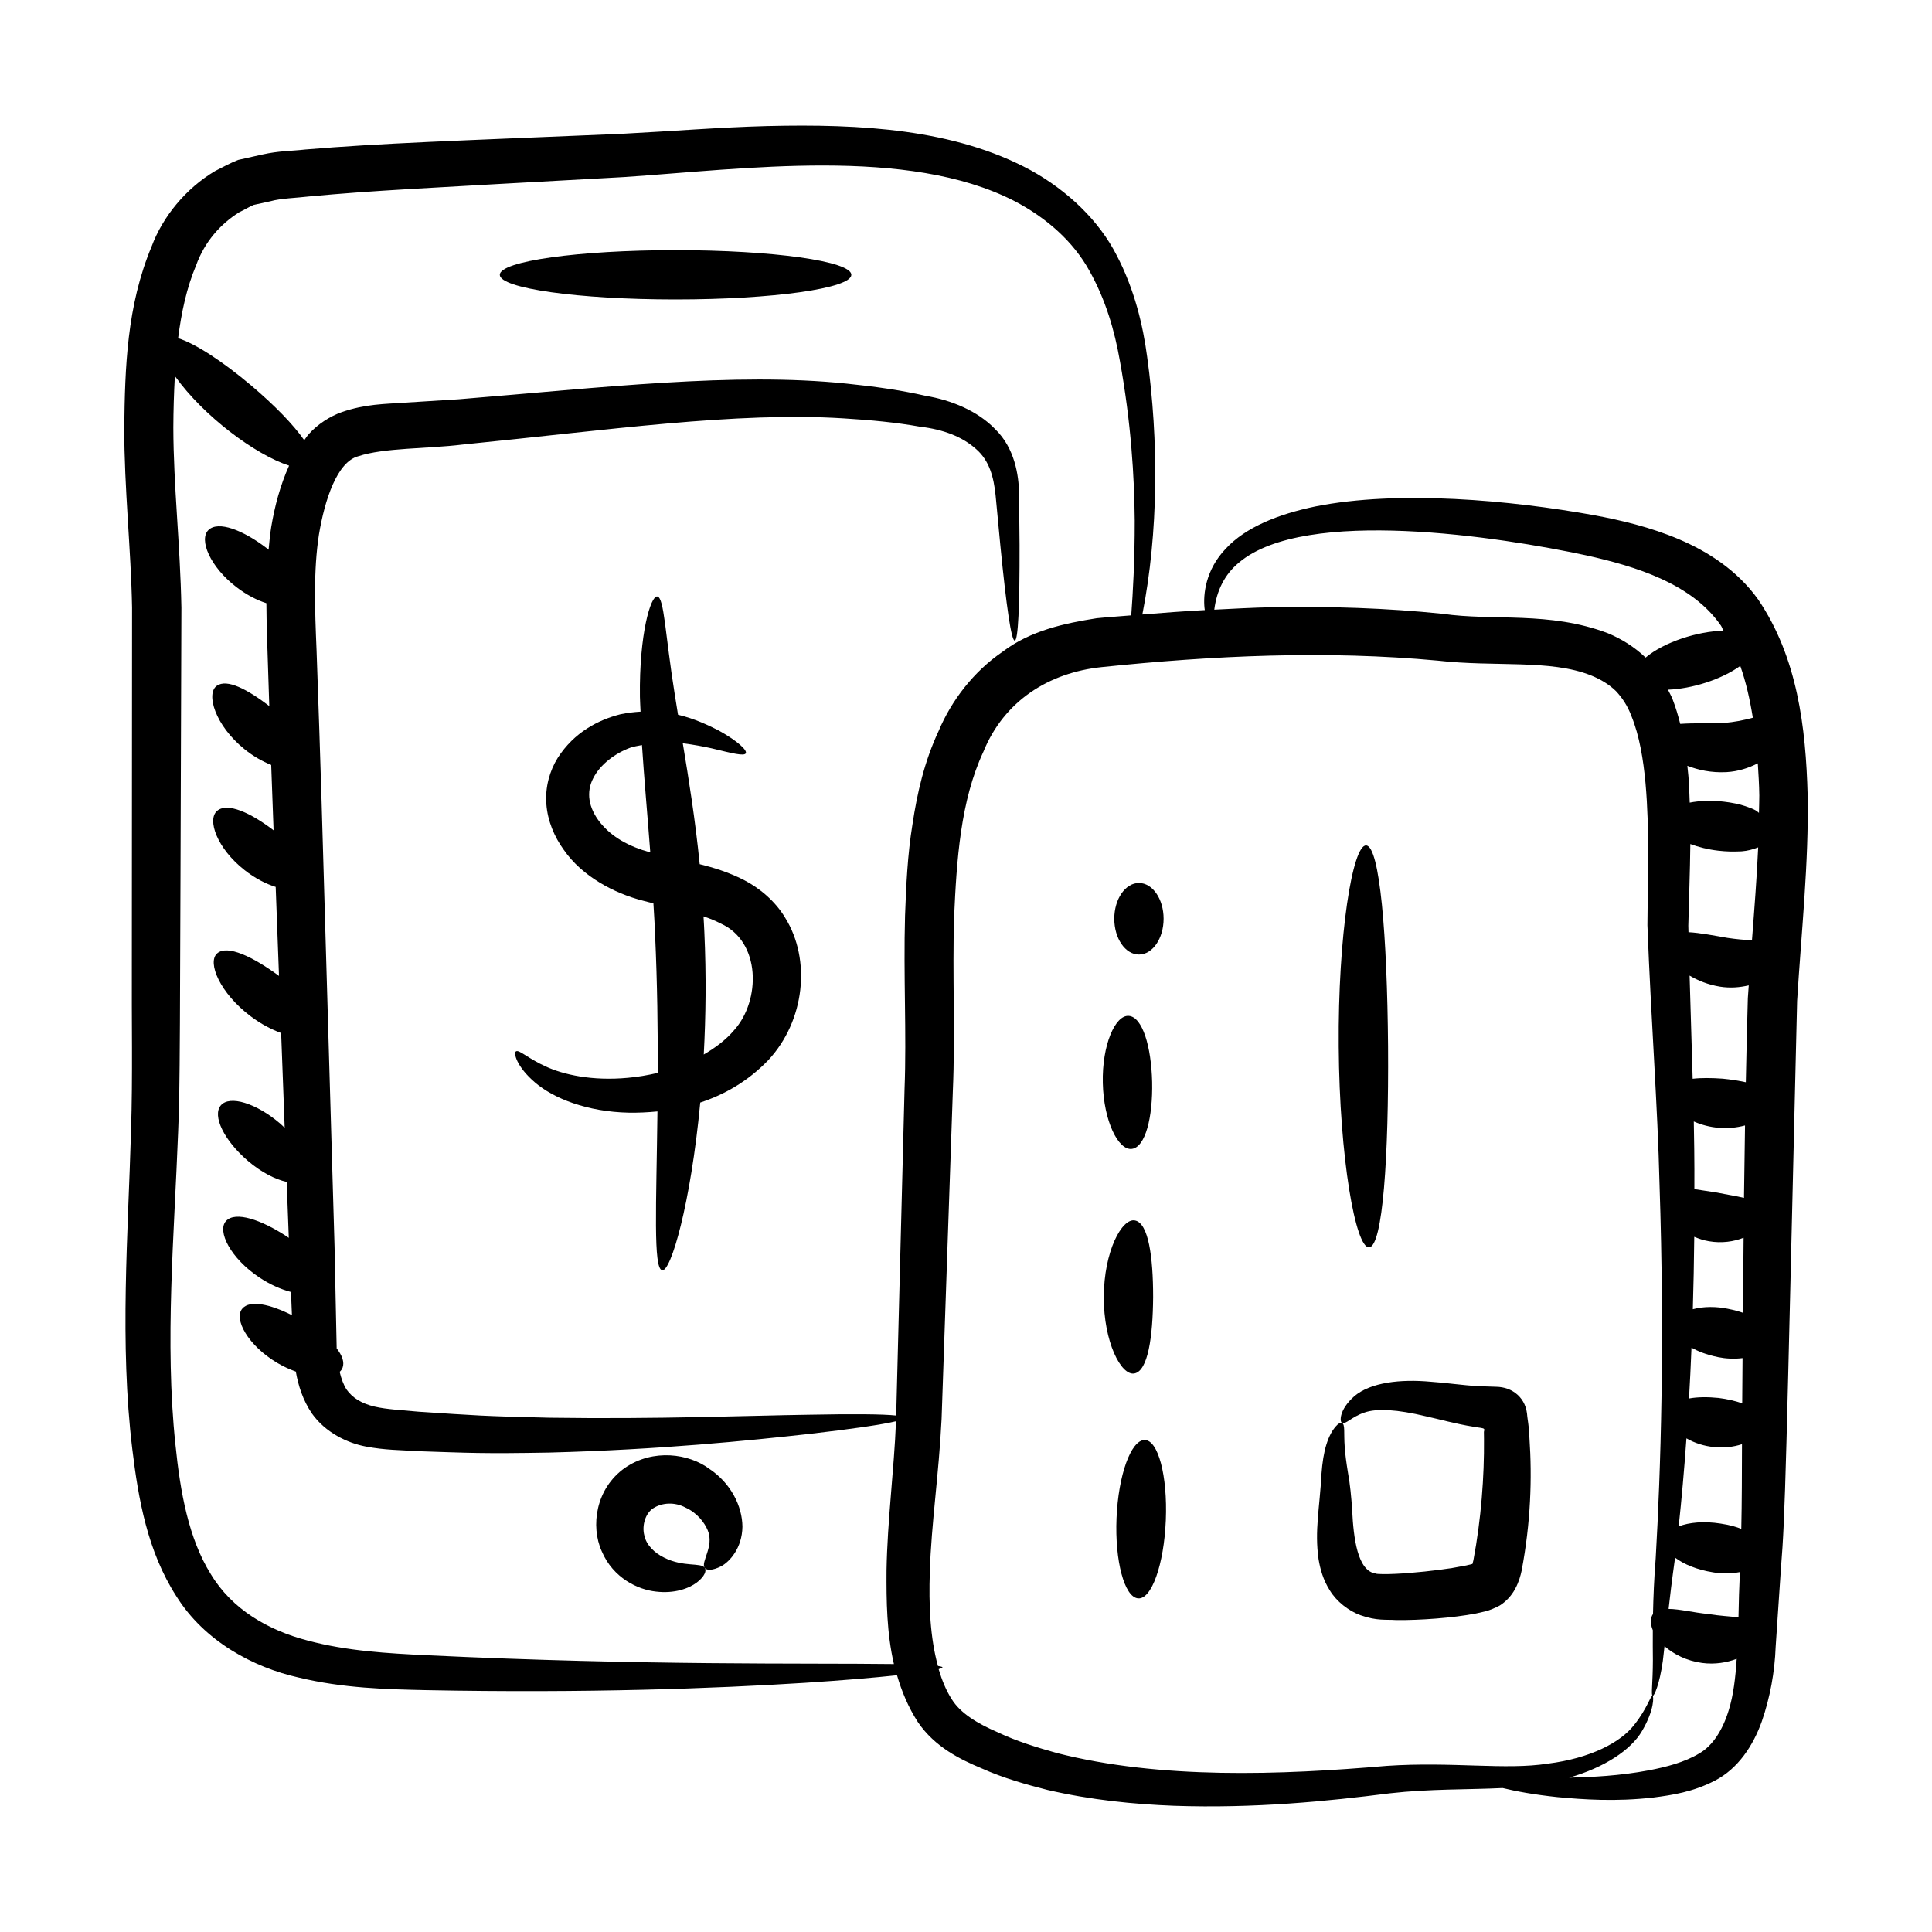
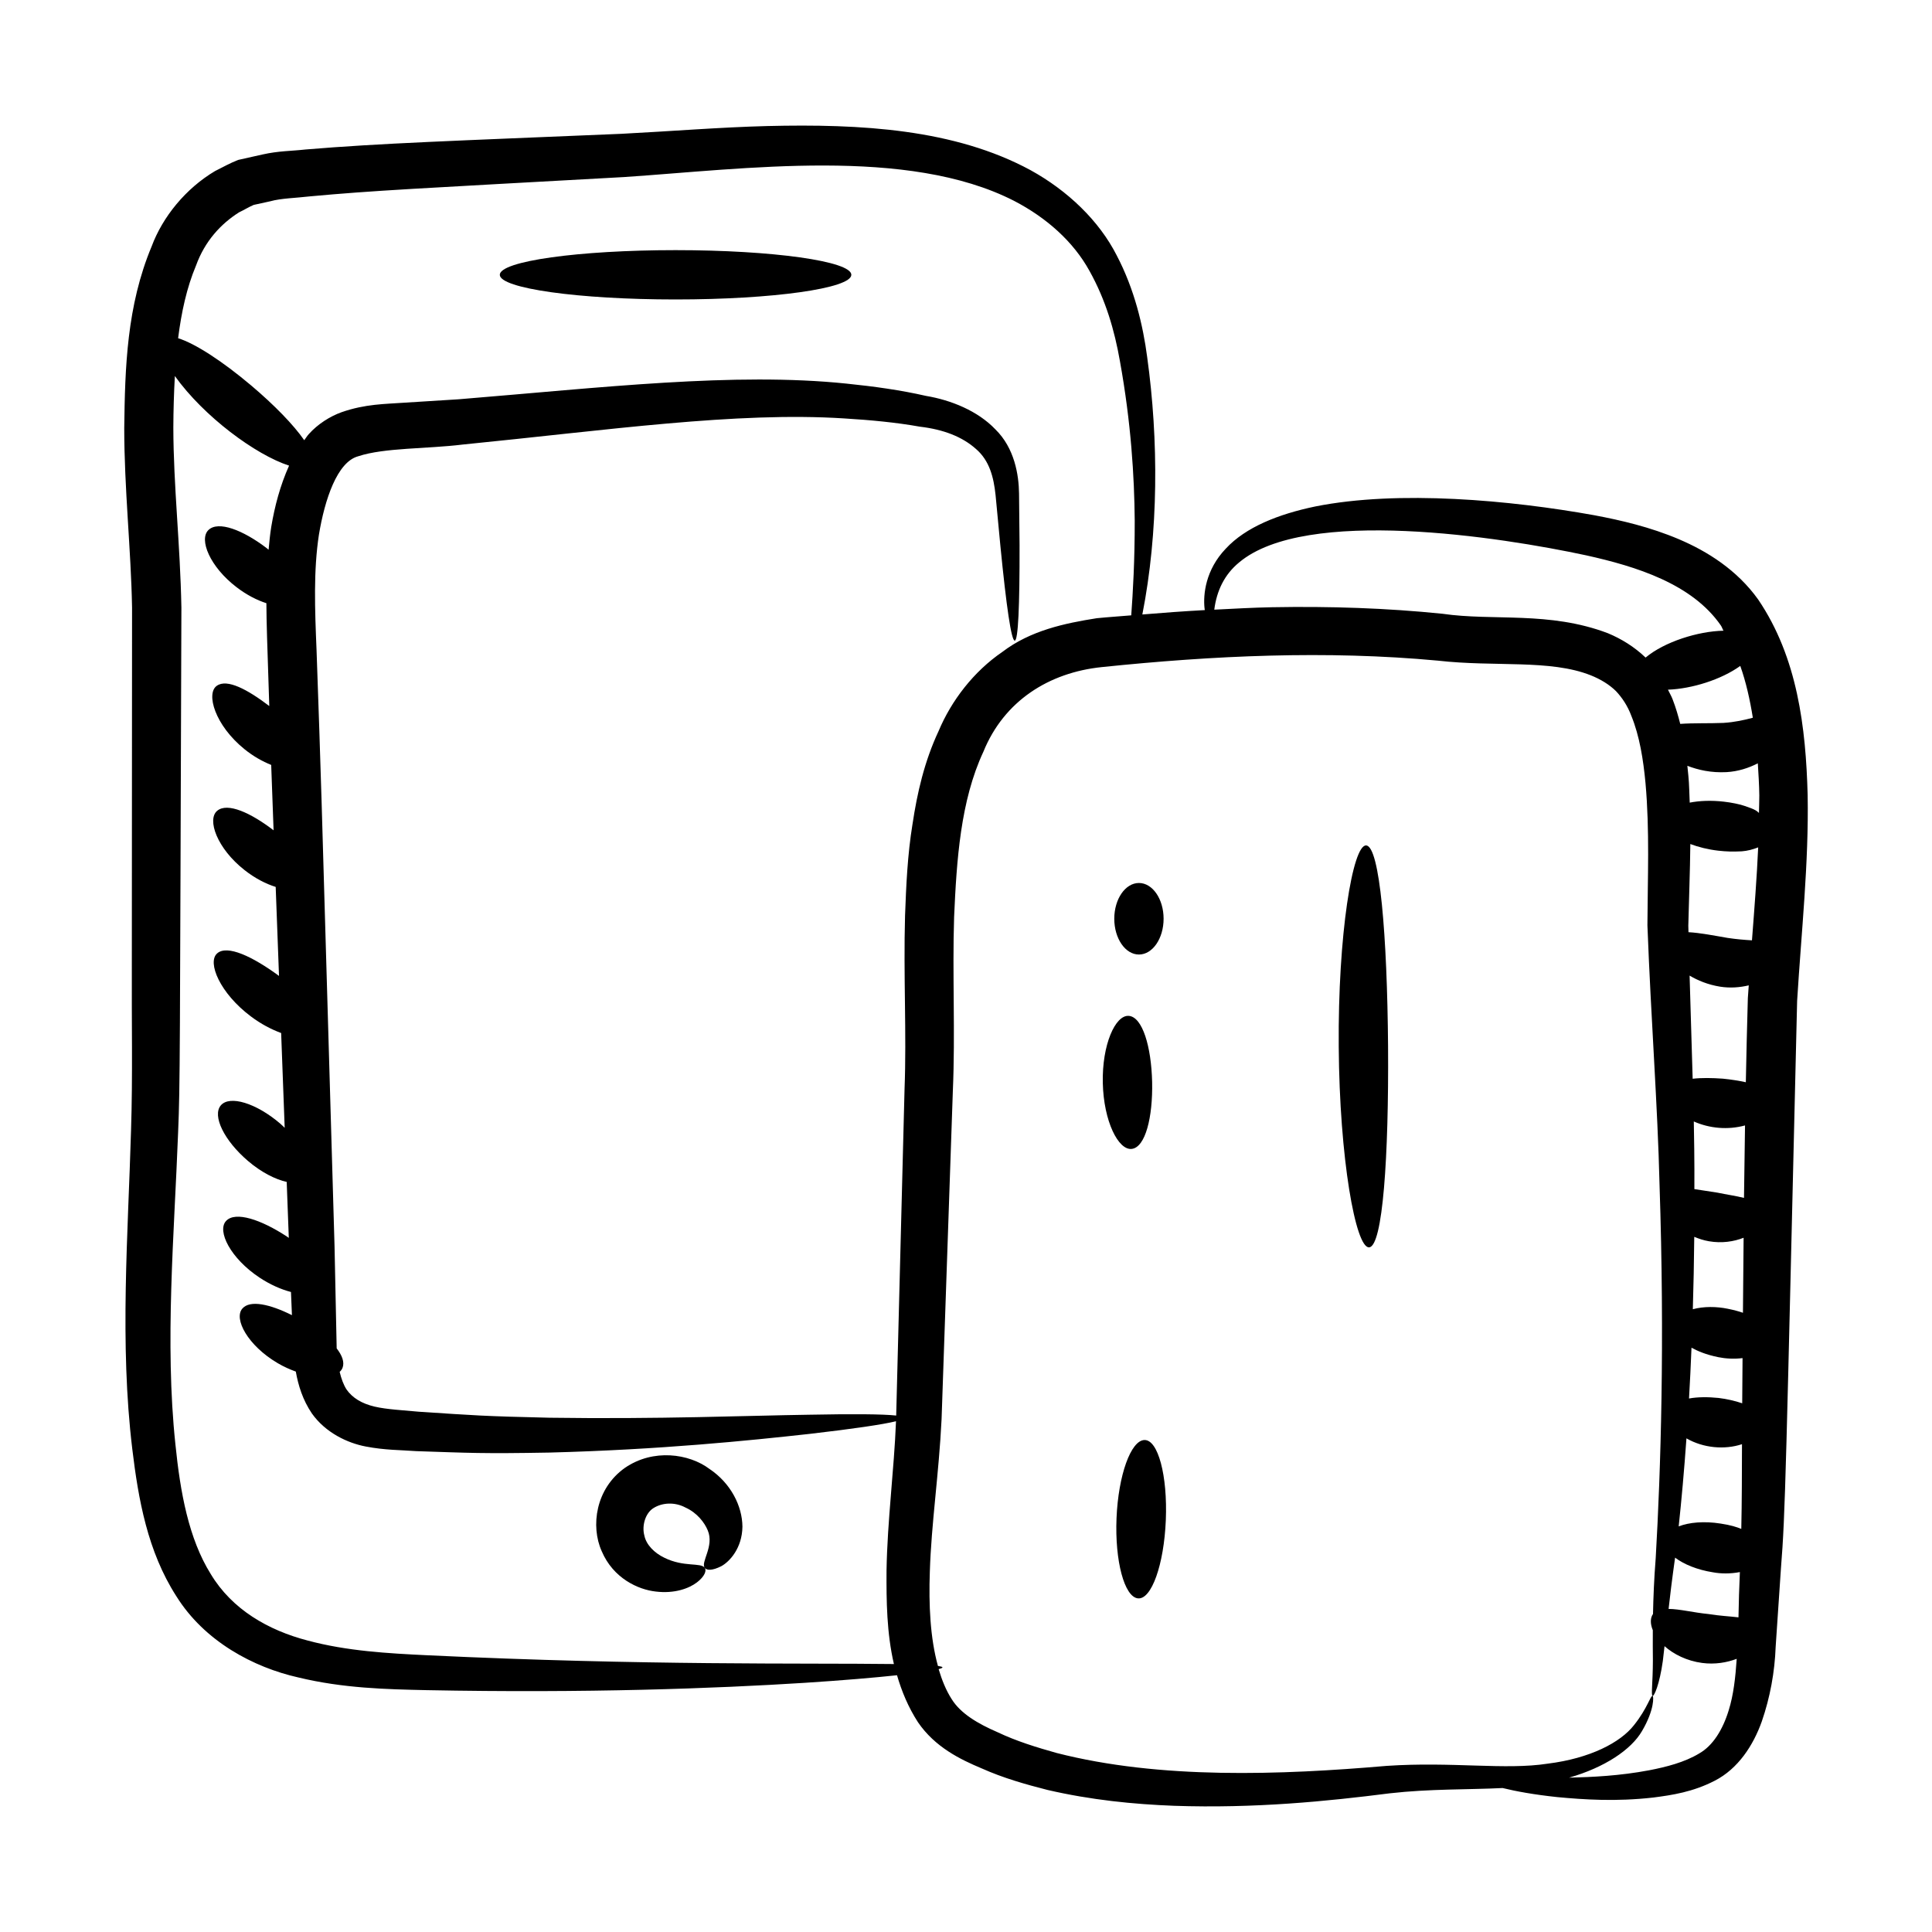
<svg xmlns="http://www.w3.org/2000/svg" fill="#000000" width="800px" height="800px" version="1.1" viewBox="144 144 512 512">
  <g>
-     <path d="m549.16 522.91c-0.039-1-0.258-2.336-0.402-3.449-0.145-2.457-0.969-4.328-2.562-5.805-1.586-1.441-3.555-2.102-5.688-2.148-1.594-0.055-3.164-0.102-4.707-0.156-4.176-0.238-8.578-0.902-12.641-1.176-8.043-0.734-15.895 0.168-20.195 3.789-4.18 3.652-3.949 6.918-3.312 7.117 0.902 0.496 2.539-1.594 5.887-2.727 3.324-1.191 8.875-0.816 16.277 0.965 3.731 0.816 7.766 1.98 12.789 2.809l1.848 0.273 0.465 0.102c0.25 0.062 0.324 0.102 0.414 0.254 0.07 0.156 0 0.34-0.031 0.473-0.016 0.121-0.043 0.012-0.051 0.312l0.023 1.863c0.086 9.902-0.75 21.16-2.805 32.062-0.18 0.812-0.309 1.113-0.25 0.965l0.004 0.012c-0.098 0.039 0.18-0.055-0.055 0.027l-1.613 0.391-3.695 0.672c-4.148 0.66-10.457 1.34-15.012 1.547-2.148 0.113-5.109 0.105-5.219-0.078-4.922-0.594-5.938-9.602-6.285-16.672-0.211-3.512-0.602-7.312-1.109-9.988-0.453-2.769-0.754-5.047-0.875-6.918-0.281-3.738 0.164-5.871-0.711-6.336-0.609-0.398-2.789 1.352-4.133 5.695-0.676 2.137-1.098 4.84-1.312 7.832-0.465 9.027-1.867 14.977-0.766 22.617 0.43 2.555 1.188 5.43 3.004 8.277 1.754 2.875 4.879 5.359 8.09 6.531 4.453 1.566 6.641 1.082 9.523 1.293 6.07 0.066 14.926-0.547 21.113-1.75l2.469-0.562c1.137-0.27 2.676-0.941 3.82-1.551 1.684-1.07 3.09-2.586 4.059-4.375 1.043-1.934 1.473-3.648 1.73-4.84 2.402-12.711 2.812-24.445 2.062-35.324z" />
    <path d="m447.29 525.62c-3.609 0.09-6.93 9.363-7.398 20.711-0.469 11.348 2.078 20.859 5.664 21.25 3.59 0.391 6.906-8.883 7.398-20.711 0.488-11.828-2.055-21.344-5.664-21.25z" />
-     <path d="m444.63 507.98c3.59-0.672 4.887-9.68 4.961-20.254 0.004-10.574-1.223-19.59-4.805-20.289-3.496-0.711-8.238 8.281-8.266 20.238-0.062 11.961 4.609 20.992 8.109 20.305z" />
    <path d="m443.94 448.47c3.602-0.441 5.586-8.367 5.387-17.758-0.227-9.391-2.57-17.219-6.188-17.496-3.578-0.281-7.121 7.68-6.883 17.793 0.219 10.113 4.121 17.902 7.684 17.461z" />
    <path d="m445.83 396.96c3.609 0 6.535-4.246 6.535-9.48 0-5.234-2.926-9.48-6.535-9.48s-6.535 4.246-6.535 9.48c0 5.234 2.926 9.48 6.535 9.48z" />
-     <path d="m341.07 377.17c-4.051-2.043-7.949-3.238-11.645-4.156-1.176-11.785-2.914-22.633-4.481-32.031 2.863 0.348 5.539 0.867 7.652 1.332 5.441 1.312 8.637 2.152 9.055 1.305 0.383-0.766-1.965-3.121-7.223-6.051-2.668-1.336-6.254-3.094-10.746-4.156-0.312-1.902-0.617-3.758-0.883-5.5-2.519-15.707-2.766-25.602-4.621-25.84-1.719-0.27-4.809 9.902-4.594 26.562 0.008 1.23 0.129 2.676 0.168 3.961-1.723 0.105-3.5 0.301-5.391 0.707-5.805 1.484-12.195 4.738-16.555 11.539-2.125 3.379-3.379 7.809-3.016 12.254 0.324 4.453 2.117 8.676 4.625 12.133 4.832 6.981 13.293 11.508 21.008 13.473 0.922 0.258 1.824 0.465 2.734 0.691 0.148 2.742 0.348 5.391 0.441 8.203 0.605 13.105 0.746 25.516 0.711 36.73-2.719 0.637-5.394 1.082-7.898 1.301-9.48 0.891-17.141-0.828-21.863-3.035-4.793-2.176-7.012-4.539-7.832-3.957-0.672 0.367 0.164 4.055 5.078 8.238 4.832 4.16 13.734 7.773 24.875 7.996 2.356 0.039 4.914-0.07 7.562-0.332-0.301 24.934-1.152 41.711 1.246 42.094 2.269 0.48 7.555-17.418 10.094-44.445 6.219-2.043 12.488-5.484 18.027-11.234 9.711-10.43 11.406-26.637 4.461-37.762-2.617-4.371-6.75-7.848-10.992-10.02zm-38.012-15.164c-3.176-3.984-3.734-8.129-1.852-11.762 1.871-3.711 5.883-6.648 9.816-8.09 1.035-0.375 2.07-0.477 3.106-0.703 0.559 8.613 1.43 18.234 2.203 28.453-5.824-1.617-10.211-4.125-13.273-7.898zm35.52 54.965c-2.289 2.711-5.102 4.738-8.074 6.484 0.539-10.043 0.68-20.938 0.156-32.422-0.051-1.414-0.148-2.785-0.223-4.184 1.625 0.543 3.152 1.152 4.531 1.887 10.746 4.785 10.629 20.418 3.609 28.234z" />
    <path d="m332 533.27c-5.383-4.043-14.883-5.434-22.383-0.277-7.777 5.481-9.141 15.469-6.156 22.09 3.047 7.184 9.672 10.195 14.344 10.695 4.91 0.598 8.773-0.812 10.867-2.414 2.133-1.621 2.606-3.18 2.109-3.867-1.059-1.492-5.531-0.105-10.727-2.684-2.574-1.234-4.805-3.394-5.301-5.914-0.699-2.648 0.312-5.894 2.363-7.199 2.285-1.477 5.648-1.742 8.57-0.172 3.035 1.367 5.035 3.981 5.871 6.027 1.805 4.234-1.977 8.488-0.781 9.938 0.48 0.715 1.977 0.773 4.367-0.43 2.231-1.211 5.531-4.805 5.609-10.477-0.039-5.449-3.066-11.52-8.754-15.316z" />
    <path d="m323.03 210.29c-25.727 0-46.578 2.926-46.578 6.535 0 3.609 20.855 6.535 46.578 6.535 25.727 0 46.582-2.926 46.582-6.535 0-3.609-20.855-6.535-46.582-6.535z" />
-     <path d="m506.82 474.56c3.633-0.203 5.231-24.047 5.031-53.297-0.234-29.246-2.18-53.066-5.816-53.215-3.574-0.156-7.492 23.707-7.258 53.312 0.203 29.605 4.469 53.406 8.043 53.199z" />
+     <path d="m506.82 474.56c3.633-0.203 5.231-24.047 5.031-53.297-0.234-29.246-2.18-53.066-5.816-53.215-3.574-0.156-7.492 23.707-7.258 53.312 0.203 29.605 4.469 53.406 8.043 53.199" />
    <path d="m588.93 286.9c-7.641-3.234-15.238-5.004-22.465-6.363-22.098-3.984-51.875-6.723-73.891-2.32-9.805 2.039-18.473 5.492-23.723 11.176-5.387 5.621-6.019 12.16-5.641 15.758 0.02 0.203 0.055 0.336 0.078 0.527-5.496 0.301-11.02 0.703-16.555 1.164 4.297-21.801 4.34-46.152 1.277-68.242-1.098-8.34-3.352-17.906-8.07-26.922-4.66-9.168-12.957-17.137-22.832-22.582-20.16-10.914-44.914-12.301-69.867-11.691-12.578 0.328-25.465 1.383-38.539 2.055-44.855 1.883-63.703 2.484-83.738 4.156-3.832 0.434-7.031 0.344-11.445 1.332l-6.426 1.441c-2.07 0.805-4.082 1.934-6.109 2.945-7.746 4.598-13.875 12.105-16.801 19.977-6.594 15.766-7.059 32.098-7.258 48.105-0.004 15.941 1.797 32.301 2.07 47.594-0.02 32.238-0.039 63.715-0.059 94.117-0.082 15.316 0.258 30.035-0.211 44.465-0.785 27.359-3.059 56.426 0.332 84.422 1.602 13.312 4.051 27.121 11.633 38.934 7.488 12.066 20.555 18.934 32.32 21.582 11.961 2.894 23.391 3.144 33.977 3.375 42.352 0.824 76.613-0.438 100.23-1.938 10.301-0.668 18.441-1.363 24.5-2.012 1.238 4.25 2.957 8.43 5.543 12.438 4.519 6.621 11.25 9.883 16.863 12.234 5.785 2.59 11.695 4.25 17.469 5.723 11.609 2.688 22.879 3.793 33.566 4.203 21.398 0.73 40.531-1.191 57.156-3.309 10.629-1.207 20.723-0.945 29.895-1.398 3.488 0.859 8.316 1.754 14.547 2.41 6.887 0.637 15.363 1.25 25.414 0.105 5.016-0.648 10.48-1.477 16.234-4.445 6.223-3.172 10.242-9.41 12.48-15.695 2.211-6.391 3.441-13.164 3.68-19.77 0.453-6.711 0.922-13.695 1.41-20.93 1.176-14.57 1.289-24.492 4.281-150.27 1.117-18.242 3.117-36.547 2.789-54.586-0.48-17.883-2.688-36.418-13.109-51.789-5.578-7.805-13.449-12.766-21.004-15.973zm19.59 47.309c-2.238 0.605-4.805 1.176-7.773 1.367-3.805 0.16-8.039 0.008-11.469 0.262-0.539-2.152-1.168-4.312-2.016-6.504-0.316-0.855-0.832-1.703-1.238-2.562 6.359-0.23 14.141-2.676 19.168-6.297 1.52 4.277 2.555 8.918 3.328 13.734zm-136.16-41.141c17.602-14.848 69.398-6.746 91.953-1.906 13.293 2.941 28.141 7.562 35.758 18.633 0.27 0.41 0.414 0.922 0.672 1.348-6.754 0.137-15.648 2.941-20.645 7.121-2.961-2.84-6.43-4.981-10.02-6.465-15.555-5.891-30.289-3.172-43.832-5.148-14.73-1.504-29.832-2.012-45.141-1.727-5.07 0.094-10.195 0.391-15.309 0.645 0.637-5.012 2.691-9.312 6.562-12.5zm-91.465 291.92c-24.098-0.305-65.688 0.434-123.6-2.324-10.465-0.504-21.332-1.102-31.762-3.906-10.43-2.711-20.043-8.219-25.688-17.629-5.832-9.348-8.074-21.602-9.363-34.395-2.856-26.973-0.297-55.664 0.723-82.738 0.535-13.004 0.445-17.672 0.867-138.95-0.32-16.922-2.106-32.273-2.137-47.727 0.016-4.574 0.156-9.141 0.402-13.672 7.672 10.738 21.41 20.887 30.27 23.75-2.375 5.301-3.801 10.73-4.731 16.258-0.324 2.012-0.504 4.019-0.699 6.027-0.188-0.148-0.355-0.305-0.547-0.453-6.234-4.746-12.773-7.297-15.387-4.773-2.59 2.481 0.348 9.73 7.441 15.152 2.66 2.043 5.414 3.449 7.91 4.246 0.035 5.781 0.176 8.945 0.766 27.25-5.75-4.375-11.191-7.301-13.906-5.363-2.93 2.027-0.516 10.461 7.34 16.801 2.356 1.91 4.777 3.246 7.074 4.172 0.102 3.191 0.078 2.609 0.633 17.324-6.07-4.644-12.238-7.469-14.957-5.16-2.738 2.297-0.055 9.973 7.273 15.711 2.769 2.184 5.648 3.644 8.242 4.453 0.297 7.977 0.59 15.789 0.879 23.586-6.953-5.109-13.742-8.352-16.402-5.961-2.676 2.363 0.727 10.543 8.949 16.695 2.707 2.039 5.465 3.457 8.02 4.398 0.316 8.5 0.629 16.883 0.938 25.117-0.414-0.391-0.805-0.785-1.246-1.164-6.316-5.387-13.332-7.527-15.676-4.781-2.34 2.746 0.879 9.34 7.191 14.727 3.547 3.027 7.227 4.879 10.266 5.562 0.188 4.969 0.375 9.98 0.555 14.832-0.176-0.117-0.332-0.242-0.508-0.359-6.801-4.469-13.656-6.797-16.121-4.121-2.441 2.625 1.145 9.898 8.906 15.023 2.84 1.879 5.715 3.121 8.301 3.793 0.086 2.059 0.172 4.109 0.254 6.141-5.777-2.887-11.105-4.113-13.141-1.746-2.352 2.699 1.43 9.809 9.379 14.473 1.617 0.953 3.223 1.656 4.789 2.227 0.652 3.68 1.84 7.531 4.269 11.109 3.594 5.062 9.363 7.816 14.258 8.746 5.191 0.992 9.188 0.914 13.391 1.227 14.238 0.473 17.391 0.699 35.32 0.379 29.309-0.77 52.809-3.164 69.016-4.961 11.516-1.336 19.262-2.473 22.805-3.34-0.512 12.941-2.293 26.352-2.512 39.531-0.051 8.156 0.051 16.602 1.957 24.816zm4.93-222.6c-1.34 8.219-1.68 16.293-1.977 24.266-0.449 15.91 0.43 31.316-0.133 45.941-0.77 30.008-1.508 58.945-2.215 86.539-3.559-0.387-11.465-0.445-23.211-0.215-16.273 0.238-39.797 1.211-68.703 0.793-17.766-0.406-19.652-0.613-34.625-1.594-4.012-0.387-8.477-0.594-11.668-1.348-3.426-0.797-5.898-2.316-7.461-4.547-0.797-1.246-1.383-2.848-1.82-4.664 0.359-0.32 0.629-0.691 0.781-1.121 0.543-1.473-0.133-3.246-1.57-5.102-0.184-8.77-0.375-17.766-0.566-27.008-4.156-143.22-3.394-118.22-4.769-158.04-0.449-10.812-0.836-21.102 0.633-30.617 1.535-9.246 4.82-19.285 10.434-20.762 6.84-2.277 18.242-1.941 27.578-3.09 38.566-3.828 72.586-8.754 101.11-6.938 7.098 0.43 13.848 1.07 20.129 2.191 6.312 0.746 11.254 2.68 14.879 5.914 3.574 3.09 4.684 7.465 5.188 12.242 0.465 4.906 0.891 9.391 1.273 13.426 1.598 16.215 2.906 25.16 3.809 25.117 0.902-0.043 1.309-9.078 1.273-25.371-0.043-4.094-0.086-8.645-0.137-13.625-0.066-4.922-1.18-12.023-6.285-17.004-4.695-4.918-11.801-7.762-18.418-8.863-6.566-1.504-13.605-2.492-21.008-3.246-29.699-3.086-64.82 1.059-102.8 4.152-4.758 0.297-9.57 0.598-14.441 0.906-4.996 0.367-10.25 0.309-16.566 2.512-3.117 1.113-6.359 3.188-8.688 5.793-0.484 0.527-0.805 1.09-1.223 1.637-2.824-4.07-7.879-9.281-14.09-14.531-7.551-6.363-14.773-11.082-19.336-12.5 0.867-6.852 2.277-13.406 4.75-19.27 2.328-6.43 6.555-11.031 11.402-14.09 1.316-0.613 2.539-1.398 3.883-1.969l4.41-0.965c2.766-0.789 6.996-0.879 10.406-1.289 17.047-1.574 28.359-2.074 83.332-5.125 32-2.133 75.121-8.125 103.35 6.305 8.641 4.488 15.719 10.816 19.977 18.543 4.312 7.727 6.652 15.766 8.086 23.977 2.941 16.254 3.816 30.547 3.914 42.223 0.016 10.648-0.48 19.008-0.922 25.102-3.051 0.266-6.082 0.453-9.145 0.762-8.441 1.336-17.539 3.227-25.016 8.93-7.598 5.199-13.488 12.867-16.895 20.98-3.781 8.082-5.684 16.457-6.906 24.641zm216.3 234.86c-1.574 5.168-4.219 9.395-7.816 11.434-3.879 2.356-8.766 3.59-13.246 4.457-7.883 1.488-15.086 1.805-21.238 1.961 9.414-2.703 16.453-7.391 19.336-12.371 3.356-5.715 3.074-9.273 2.805-9.305-0.562-0.207-1.289 3.184-4.938 7.754-3.574 4.586-11.598 8.809-22.848 10.207-11.25 1.75-25.301-0.578-42.664 0.59-28.098 2.41-60.016 3.625-87.492-3.414-5.273-1.48-10.629-3.113-15.668-5.512-5.199-2.242-9.797-4.957-12.156-8.77-1.5-2.336-2.586-5.047-3.449-7.938 1.367-0.383 1.414-0.605-0.191-0.852-2.055-7.438-2.453-16.223-2.144-24.984 0.395-12.809 2.41-25.926 3.113-40.43 0.949-27.691 1.949-56.762 2.984-86.902 0.672-15.555-0.152-30.891 0.336-46.152 0.668-15.066 1.684-30.809 7.766-43.816 5.484-13.488 17.395-20.969 31.348-22.414 29.547-3.066 59.496-4.465 89.074-1.715 15.141 1.73 29.762-0.391 40.535 3.891 2.606 1.043 4.906 2.441 6.68 4.188 1.586 1.688 3.078 3.871 4.082 6.582 2.164 5.293 3.164 11.578 3.742 17.793 1.129 12.566 0.562 25.172 0.508 37.68 0.965 25.344 2.711 47.66 3.211 68.734 1.391 41.801 0.332 75.633-1.016 98.992-0.434 5.469-0.625 10.41-0.715 14.793-0.684 0.953-0.812 2.457-0.051 4.293-0.02 3.031-0.004 5.809 0.02 7.992-0.012 6.109-0.535 9.277-0.066 9.41 0.395 0.129 1.816-2.973 2.695-9.211 0.156-1.203 0.305-2.578 0.457-3.961 2.379 2.121 5.887 3.91 9.98 4.449 3.383 0.445 6.527-0.102 9.148-1.09-0.328 4.922-0.855 9.617-2.121 13.637zm2.59-24.633c-2.371-0.285-5.094-0.406-7.918-0.875-4.035-0.391-7.68-1.344-10.602-1.359 1.02-9.062 1.512-11.797 1.719-13.59 2.312 1.762 5.859 3.227 10.02 3.883 2.086 0.395 4.672 0.422 7.152-0.059-0.195 4.047-0.297 8.047-0.371 12zm0.746-23.438c-1.234-0.512-2.867-1.023-5.492-1.418-4.352-0.688-8.34-0.328-11.098 0.75 0.754-7.023 1.453-14.836 2.055-23.332 4.438 2.57 10.086 3.078 14.719 1.547-0.02 7.727-0.027 15.242-0.184 22.453zm0.242-33.289c-1.887-0.641-3.988-1.137-6.258-1.414-2.812-0.285-5.547-0.281-7.836 0.145 0.25-4.328 0.469-8.832 0.656-13.469 1.664 0.922 3.828 1.844 7.106 2.516 1.918 0.391 4.199 0.527 6.422 0.246-0.02 3.309-0.031 5.102-0.09 11.977zm0.195-23.988c-1.055-0.371-2.363-0.734-4.066-1.074-2.871-0.59-6.324-0.66-9.215 0.133 0.184-6.172 0.316-12.547 0.379-19.188 1.199 0.504 2.477 0.93 3.859 1.168 3.422 0.598 6.656 0.098 9.219-0.922-0.062 6.711-0.125 13.375-0.176 19.883zm0.277-30.445c-2.137-0.535-4.598-0.879-7.082-1.398-2.121-0.297-4.152-0.672-6.066-0.93-0.008-1.25 0.074-6.859-0.152-17.93 4.152 1.855 9.035 2.289 13.574 1.055-0.102 6.469-0.203 12.91-0.273 19.203zm1.023-52.957c-0.227 7.566-0.383 14.949-0.535 22.305-1.898-0.41-3.938-0.738-6.113-0.949-2.867-0.203-5.613-0.246-7.977 0.023-0.258-8.91-0.547-18.035-0.812-27.332 2.172 1.285 4.824 2.402 8.07 2.93 2.668 0.426 5.254 0.211 7.606-0.344-0.074 1.129-0.164 2.231-0.238 3.367zm1.09-15.301c-1.945-0.117-4.059-0.281-6.465-0.645-3.422-0.586-7.223-1.344-10.359-1.512-0.012-0.574-0.035-1.141-0.043-1.715 0.156-6.949 0.461-14.191 0.535-21.648 2.152 0.809 4.652 1.441 7.398 1.762 2.207 0.242 3.789 0.285 6.211 0.172 1.547-0.113 2.992-0.508 4.371-1.047-0.359 8.02-1 16.23-1.648 24.633zm1.855-33.766c-0.281-0.242-0.539-0.496-0.895-0.688-0.645-0.391-1.688-0.742-2.879-1.156-1.191-0.438-3.566-0.918-5.516-1.137-3.348-0.387-6.469-0.254-9.059 0.254-0.223-5.973-0.152-5.16-0.625-9.762 2.828 1.094 6.266 1.891 10.367 1.68 3.082-0.176 5.879-1.086 8.305-2.336 0.172 2.84 0.363 5.668 0.395 8.547 0.008 1.516-0.074 3.07-0.094 4.598z" />
  </g>
</svg>